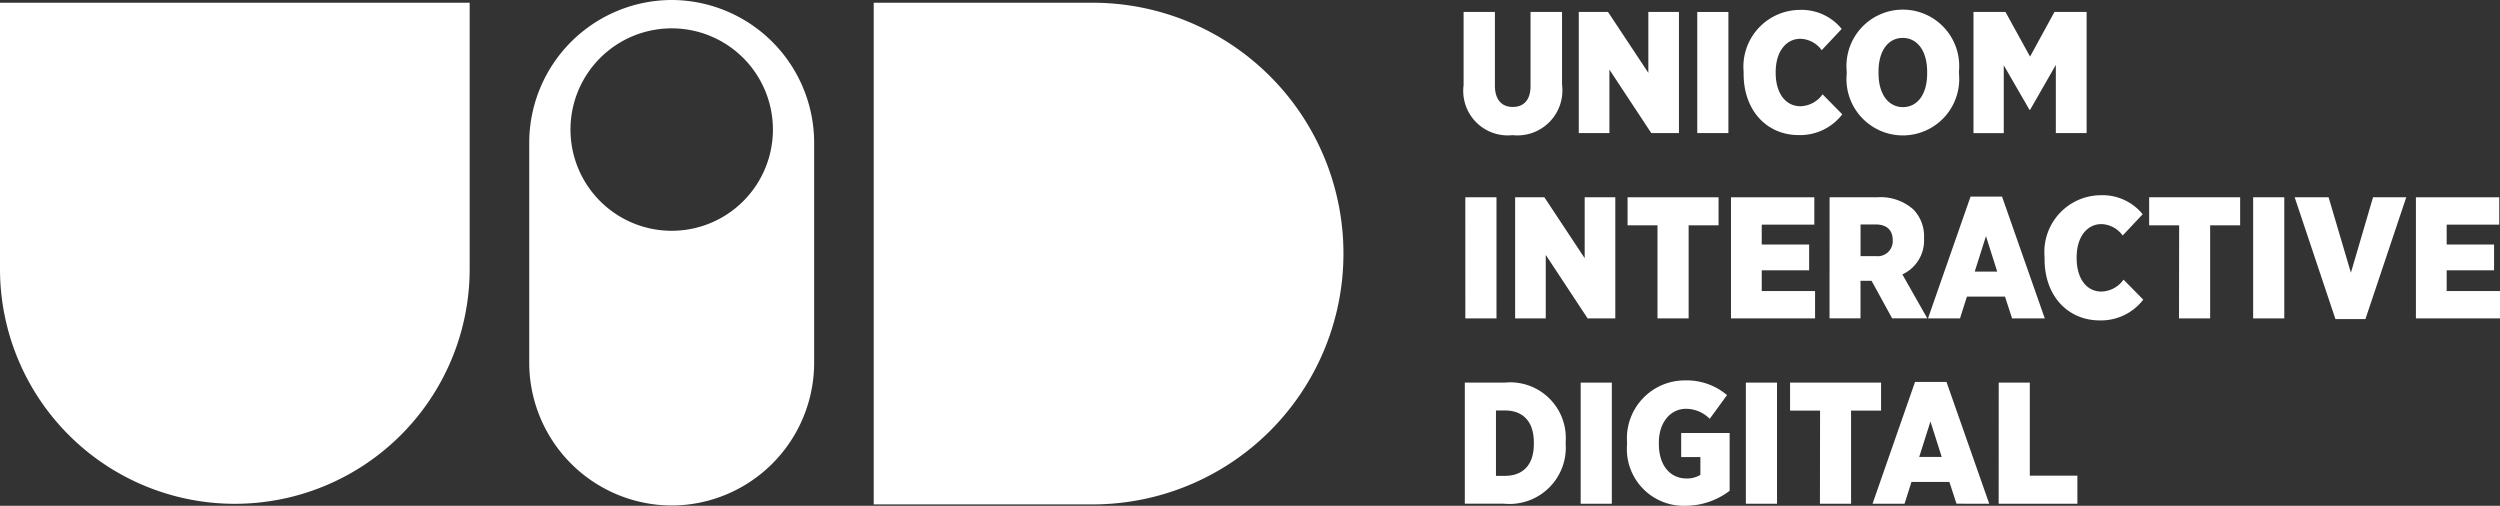
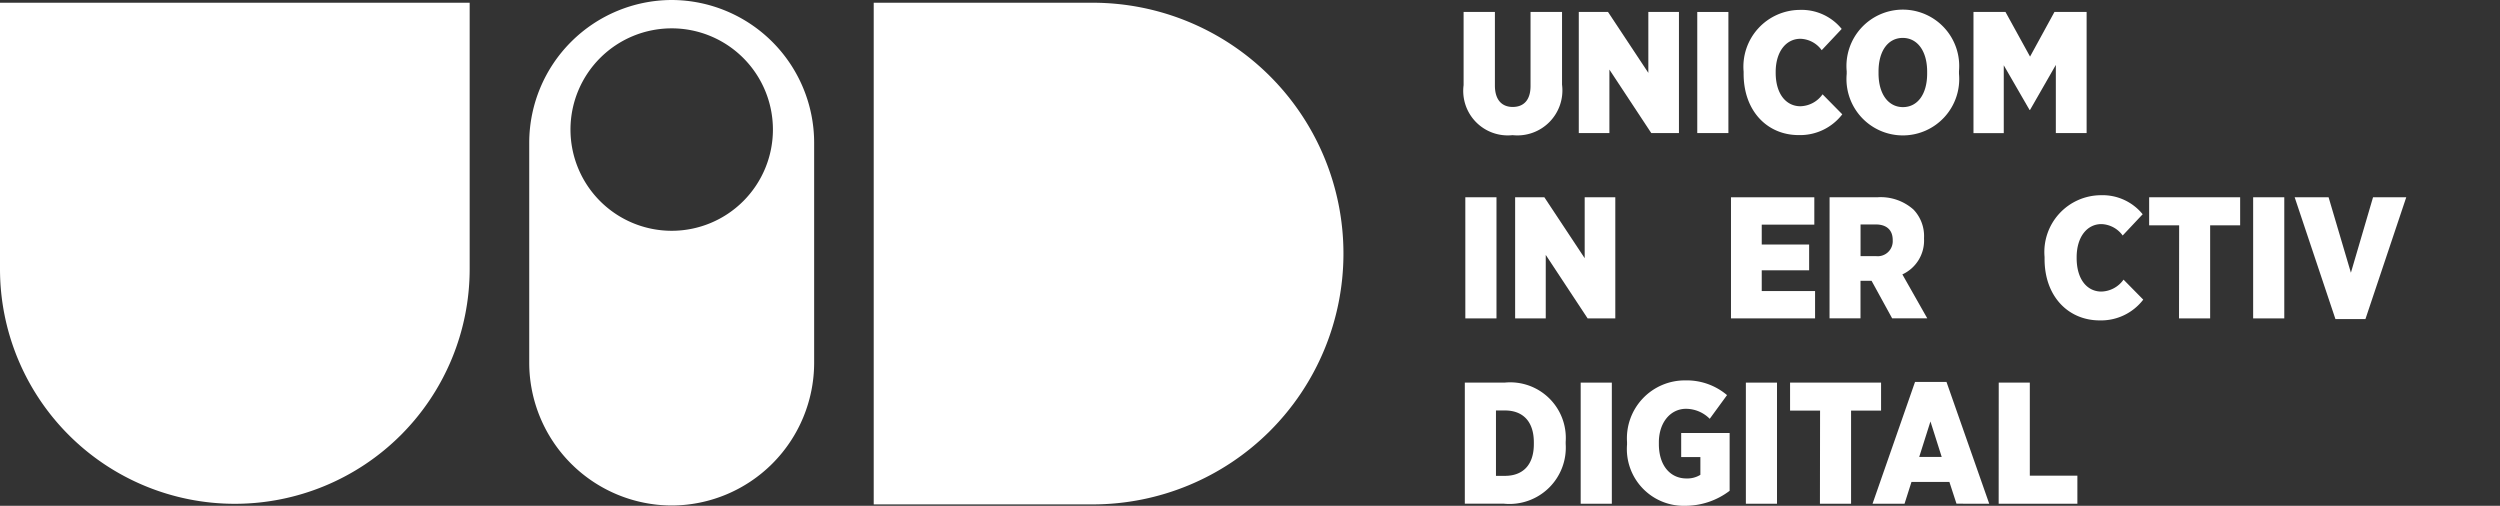
<svg xmlns="http://www.w3.org/2000/svg" width="150" height="30.347" viewBox="0 0 150 30.347">
  <rect x="0" y="0" width="150" height="30.347" fill="#333333" stroke="none" />
  <g id="Group_269" data-name="Group 269" transform="translate(-2902.211 -120.976)">
    <g id="Group_266" data-name="Group 266">
      <g id="Group_265" data-name="Group 265">
        <g id="Group_263" data-name="Group 263">
          <path id="Path_502" data-name="Path 502" d="M2954.634,121.14h13.134a15.048,15.048,0,0,1,0,30.1h-13.134Z" fill="#fff" />
        </g>
        <g id="Group_264" data-name="Group 264">
          <path id="Path_503" data-name="Path 503" d="M2930.391,121.14v15.974a14.09,14.09,0,1,1-28.18,0V121.14Z" fill="#fff" />
        </g>
      </g>
    </g>
    <path id="Path_504" data-name="Path 504" d="M2942.513,120.976h0a8.574,8.574,0,0,0-8.548,8.548v13.234a8.574,8.574,0,0,0,8.548,8.548h0a8.573,8.573,0,0,0,8.547-8.548V129.524A8.573,8.573,0,0,0,2942.513,120.976Zm0,13.847a6.073,6.073,0,1,1,6.073-6.074A6.073,6.073,0,0,1,2942.513,134.823Z" fill="#fff" />
    <g id="Group_268" data-name="Group 268">
      <g id="Group_267" data-name="Group 267">
        <path id="Path_505" data-name="Path 505" d="M2990.027,126.085v-4.391h1.878v4.412c0,.872.426,1.287,1.069,1.287s1.069-.395,1.069-1.256v-4.443h1.89v4.36a2.7,2.7,0,0,1-2.969,3.031A2.672,2.672,0,0,1,2990.027,126.085Z" fill="#fff" />
        <path id="Path_506" data-name="Path 506" d="M2996.938,121.694h1.754l2.419,3.654v-3.654h1.837v7.266h-1.661l-2.512-3.809v3.809h-1.837Z" fill="#fff" />
        <path id="Path_507" data-name="Path 507" d="M3004.047,121.694h1.868v7.266h-1.868Z" fill="#fff" />
        <path id="Path_508" data-name="Path 508" d="M3006.828,125.4v-.125a3.407,3.407,0,0,1,3.373-3.705,3.1,3.1,0,0,1,2.512,1.142l-1.2,1.276a1.633,1.633,0,0,0-1.276-.685c-.851,0-1.485.758-1.485,1.993v.042c0,1.3.644,2.013,1.485,2.013a1.683,1.683,0,0,0,1.328-.716l1.183,1.2a3.188,3.188,0,0,1-2.615,1.246C3008.271,129.085,3006.828,127.663,3006.828,125.4Z" fill="#fff" />
        <path id="Path_509" data-name="Path 509" d="M3013.013,125.41v-.155a3.383,3.383,0,1,1,6.737-.011v.156a3.383,3.383,0,1,1-6.737.01Zm4.827-.02v-.115c0-1.256-.6-2.024-1.464-2.024s-1.453.758-1.453,2.014v.114c0,1.256.6,2.024,1.464,2.024S3017.84,126.646,3017.84,125.39Z" fill="#fff" />
        <path id="Path_510" data-name="Path 510" d="M3020.62,121.694h1.92l1.474,2.678,1.464-2.678h1.93v7.266h-1.847v-4.089l-1.547,2.7h-.031l-1.546-2.678v4.069h-1.817Z" fill="#fff" />
        <path id="Path_511" data-name="Path 511" d="M2990.13,132.813H2992v7.266h-1.869Z" fill="#fff" />
        <path id="Path_512" data-name="Path 512" d="M2993.119,132.813h1.754l2.419,3.654v-3.654h1.837v7.266h-1.661l-2.512-3.809v3.809h-1.837Z" fill="#fff" />
-         <path id="Path_513" data-name="Path 513" d="M3001.66,134.495h-1.795v-1.682h5.459v1.682h-1.795v5.584h-1.869Z" fill="#fff" />
        <path id="Path_514" data-name="Path 514" d="M3006.07,132.813h5v1.641h-3.155v1.193h2.844v1.547h-2.844v1.245h3.2v1.64h-5.045Z" fill="#fff" />
        <path id="Path_515" data-name="Path 515" d="M3011.986,132.813h2.854a2.956,2.956,0,0,1,2.18.737,2.3,2.3,0,0,1,.633,1.7v.052a2.234,2.234,0,0,1-1.3,2.138l1.494,2.636h-2.107l-1.235-2.252h-.664v2.252h-1.858Zm2.782,3.53a.9.9,0,0,0,1.006-.945v-.021c0-.623-.394-.934-1.017-.934h-.913v1.9Z" fill="#fff" />
-         <path id="Path_516" data-name="Path 516" d="M3020.444,132.772h1.889l2.564,7.307h-1.962l-.425-1.308h-2.284l-.415,1.308h-1.92Zm1.6,4.5-.675-2.128-.675,2.128Z" fill="#fff" />
        <path id="Path_517" data-name="Path 517" d="M3024.885,136.519v-.125a3.407,3.407,0,0,1,3.374-3.705,3.1,3.1,0,0,1,2.512,1.142l-1.2,1.276a1.635,1.635,0,0,0-1.277-.685c-.851,0-1.484.758-1.484,1.993v.042c0,1.3.643,2.013,1.484,2.013a1.684,1.684,0,0,0,1.329-.716l1.183,1.2a3.19,3.19,0,0,1-2.616,1.246C3026.328,140.2,3024.885,138.782,3024.885,136.519Z" fill="#fff" />
        <path id="Path_518" data-name="Path 518" d="M3032.96,134.495h-1.8v-1.682h5.46v1.682h-1.8v5.584h-1.868Z" fill="#fff" />
        <path id="Path_519" data-name="Path 519" d="M3037.4,132.813h1.868v7.266H3037.4Z" fill="#fff" />
        <path id="Path_520" data-name="Path 520" d="M3039.891,132.813h2.035l1.339,4.526,1.328-4.526h1.993l-2.449,7.308h-1.8Z" fill="#fff" />
-         <path id="Path_521" data-name="Path 521" d="M3047.166,132.813h5v1.641h-3.155v1.193h2.844v1.547h-2.844v1.245h3.2v1.64h-5.045Z" fill="#fff" />
        <path id="Path_522" data-name="Path 522" d="M2990.1,143.933h2.388a3.336,3.336,0,0,1,3.664,3.55v.124a3.381,3.381,0,0,1-3.7,3.591H2990.1Zm1.869,1.671v3.923h.539c1.038,0,1.734-.612,1.734-1.91v-.093c0-1.308-.7-1.92-1.734-1.92Z" fill="#fff" />
        <path id="Path_523" data-name="Path 523" d="M2997.052,143.933h1.869V151.2h-1.869Z" fill="#fff" />
        <path id="Path_524" data-name="Path 524" d="M2999.833,147.649V147.5a3.474,3.474,0,0,1,3.5-3.7,3.738,3.738,0,0,1,2.5.882l-1.038,1.422a2.021,2.021,0,0,0-1.422-.6c-.924,0-1.63.81-1.63,2.014v.1c0,1.328.716,2.065,1.651,2.065a1.494,1.494,0,0,0,.84-.218V148.4h-1.152v-1.443h2.907v3.467a4.4,4.4,0,0,1-2.668.9A3.408,3.408,0,0,1,2999.833,147.649Z" fill="#fff" />
        <path id="Path_525" data-name="Path 525" d="M3006.963,143.933h1.868V151.2h-1.868Z" fill="#fff" />
        <path id="Path_526" data-name="Path 526" d="M3011.415,145.614h-1.8v-1.681h5.46v1.681h-1.8V151.2h-1.868Z" fill="#fff" />
        <path id="Path_527" data-name="Path 527" d="M3017.113,143.891H3019l2.564,7.307H3019.6l-.426-1.307H3016.9l-.416,1.307h-1.92Zm1.6,4.5-.675-2.128-.674,2.128Z" fill="#fff" />
        <path id="Path_528" data-name="Path 528" d="M3022.135,143.933H3024v5.584h2.854V151.2h-4.723Z" fill="#fff" />
      </g>
    </g>
  </g>
</svg>